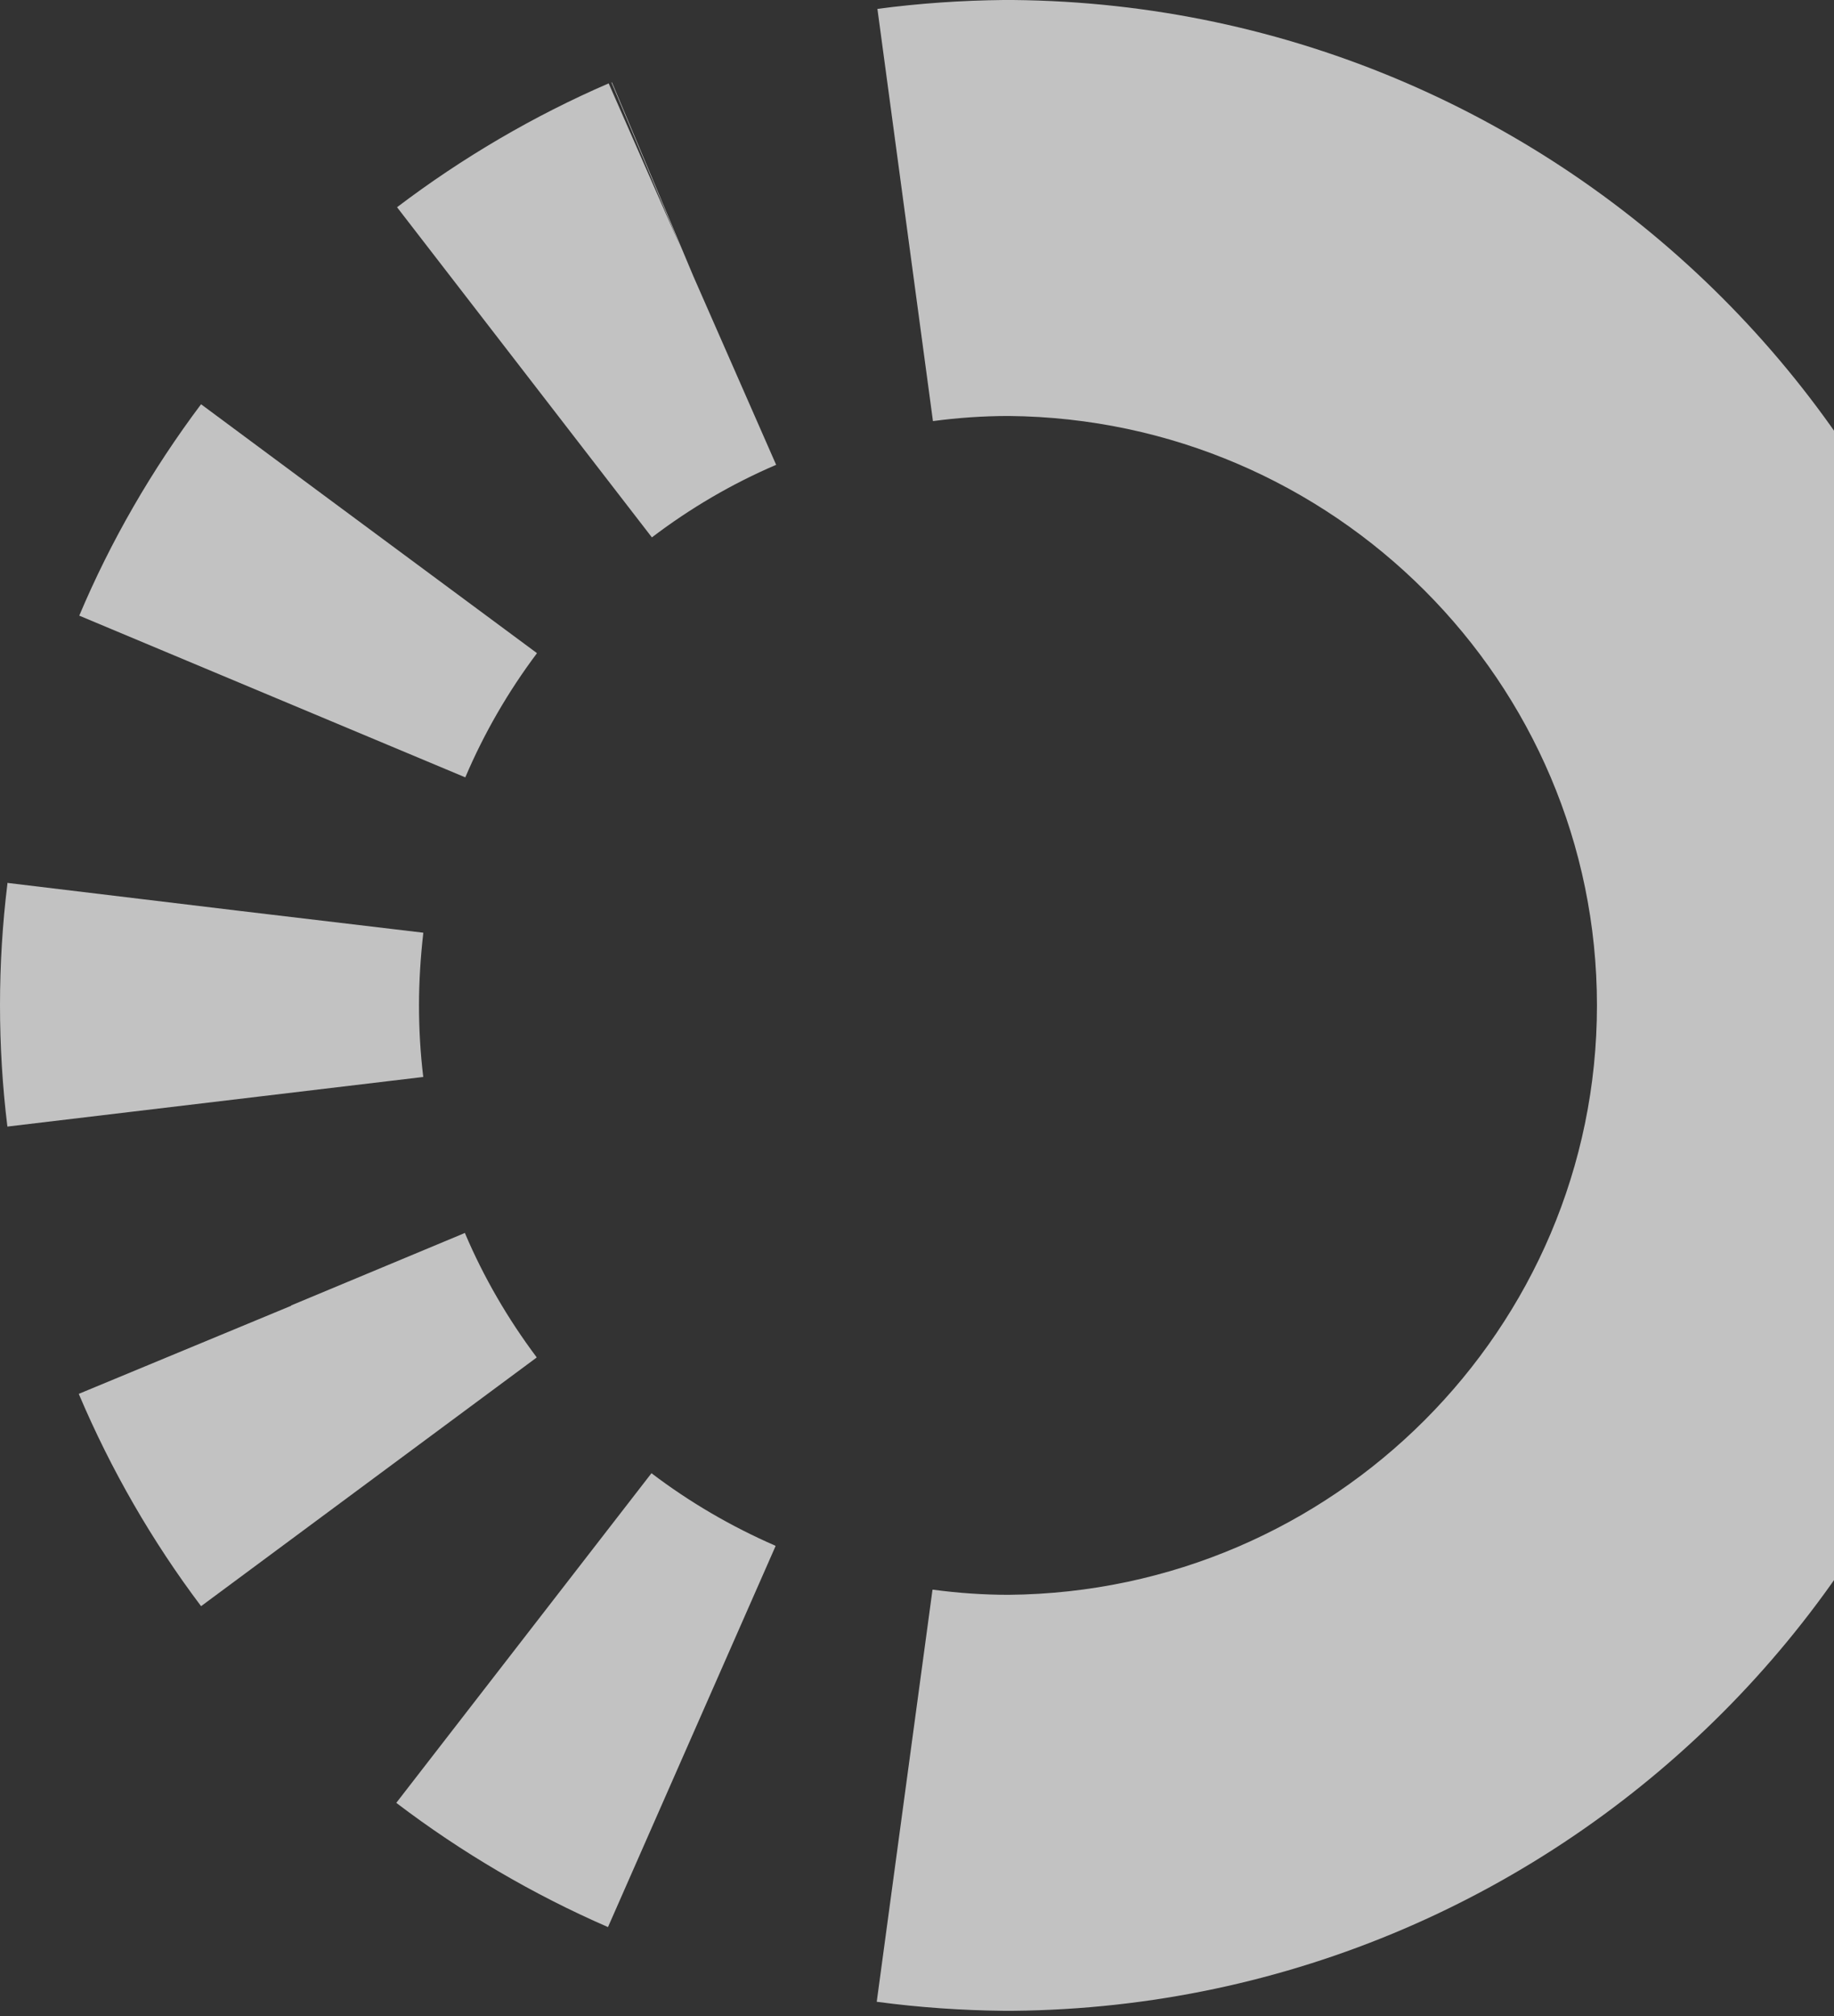
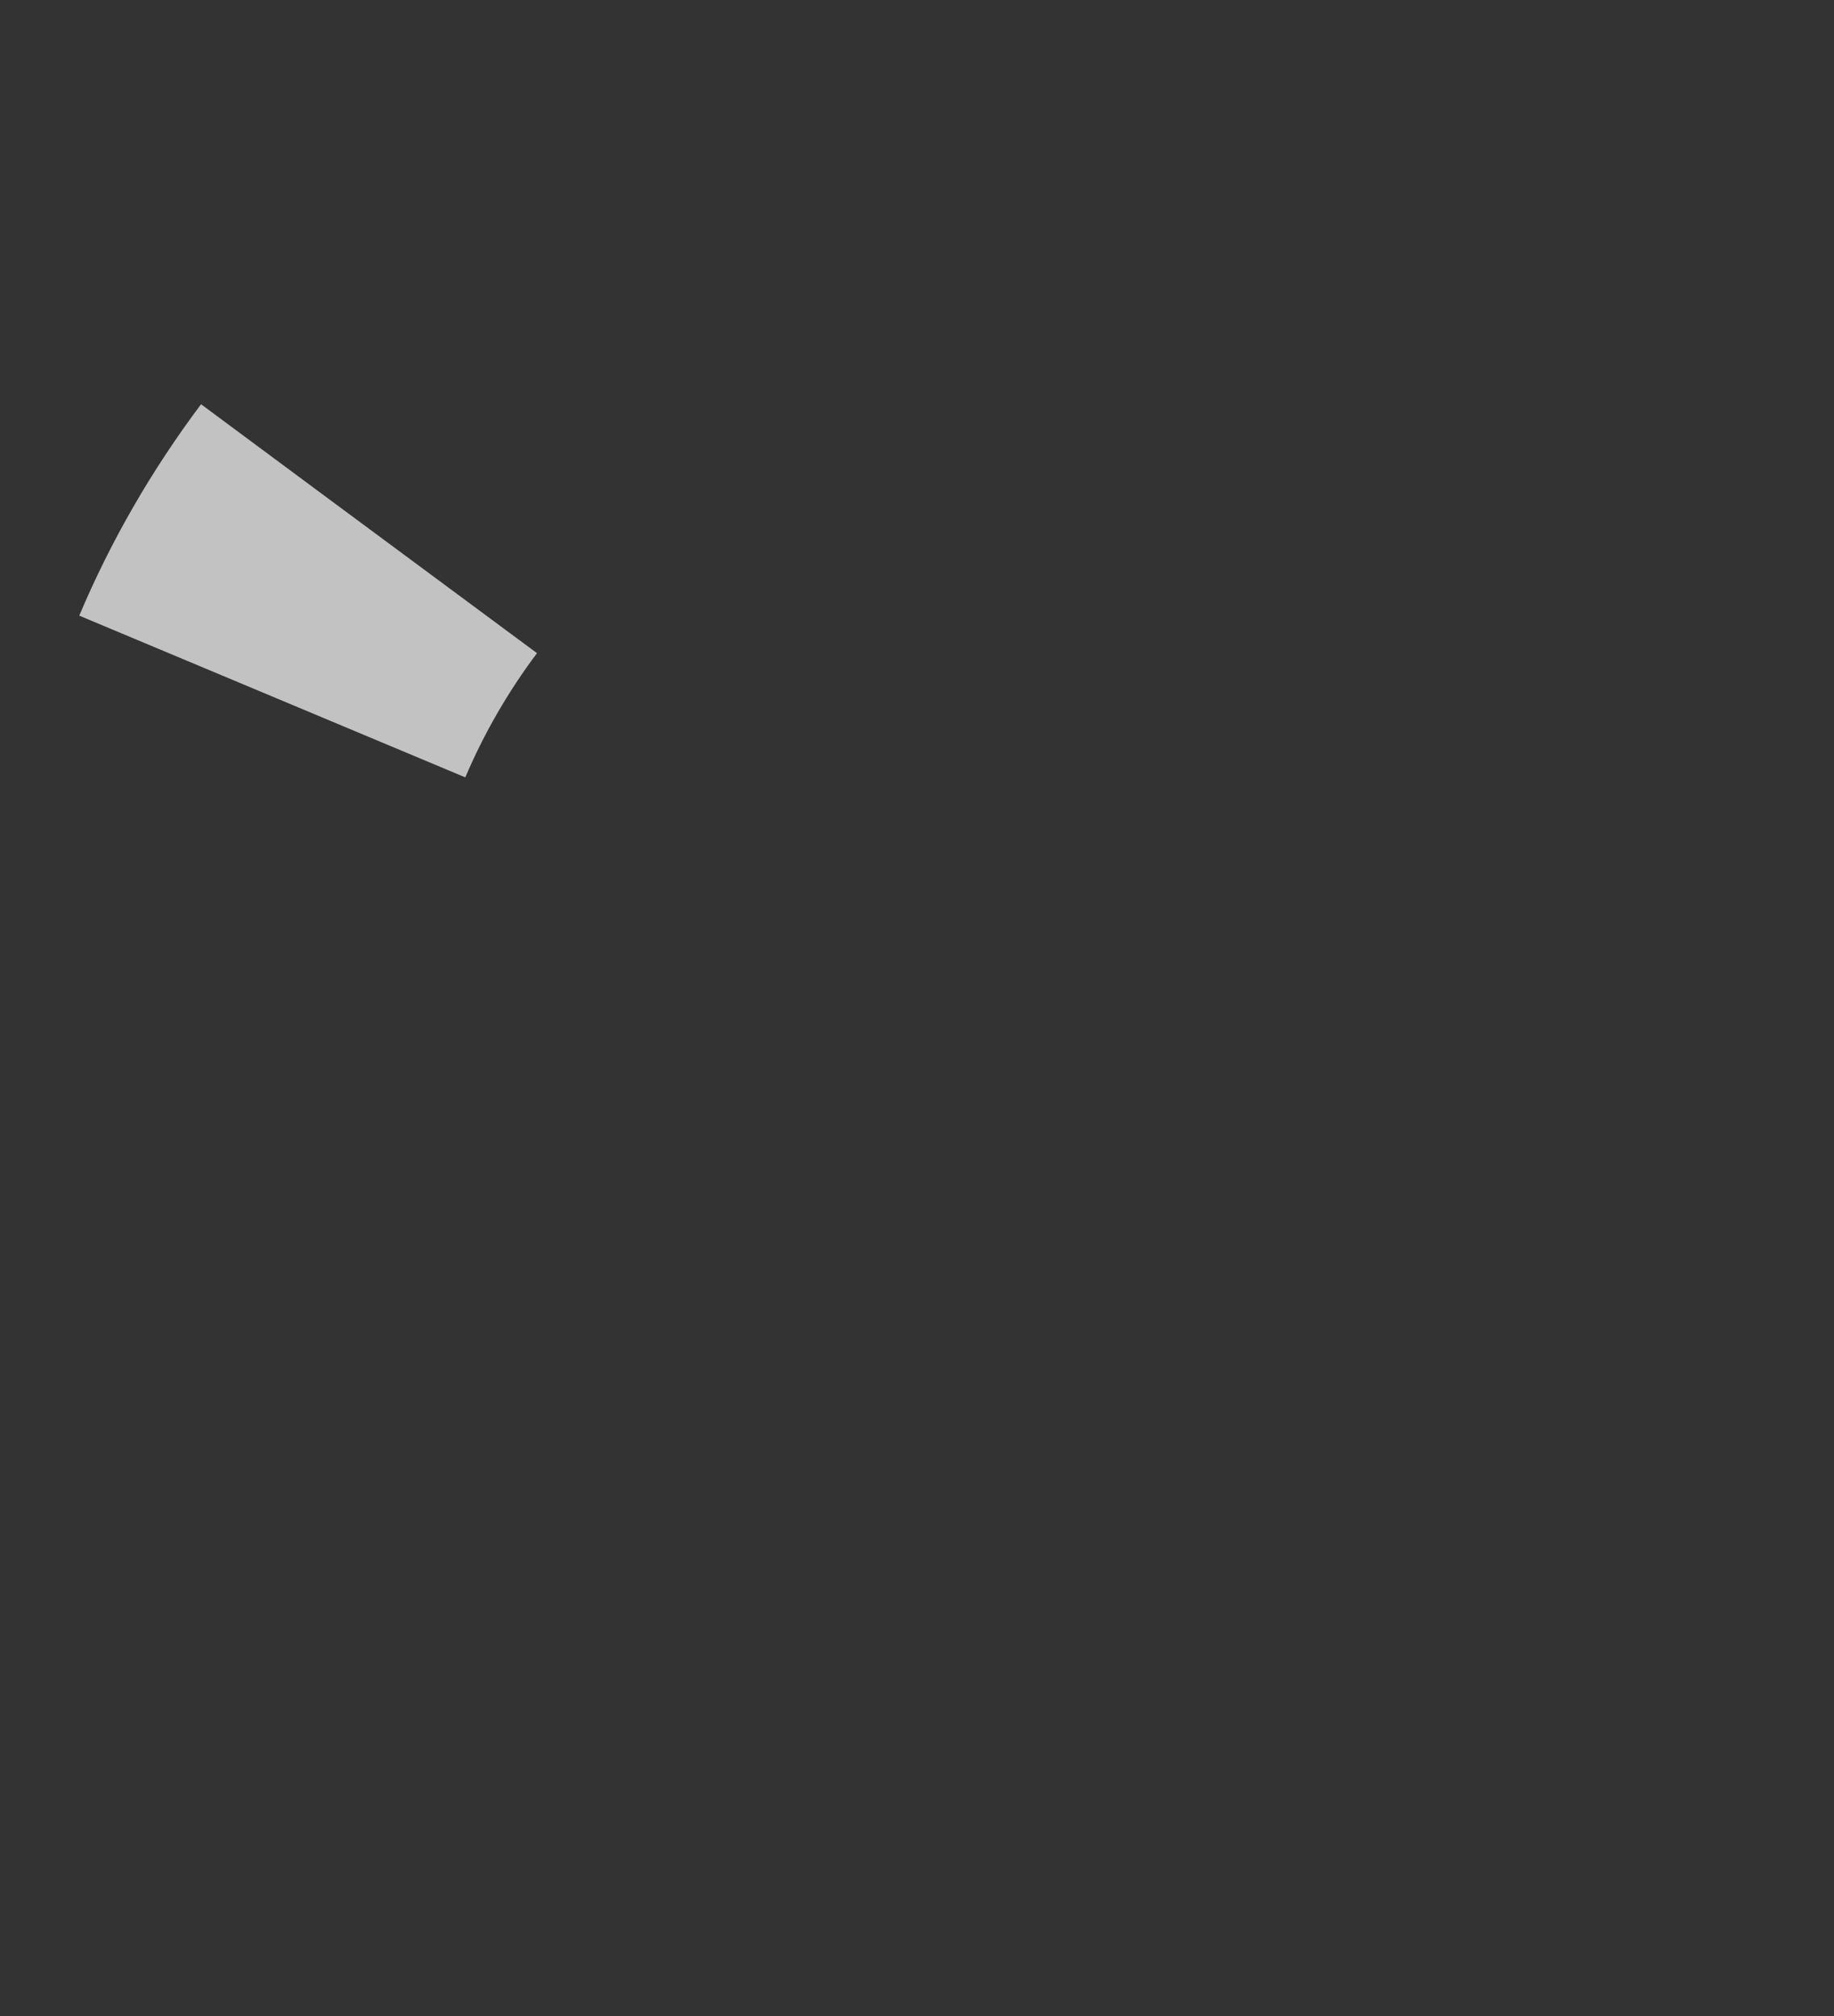
<svg xmlns="http://www.w3.org/2000/svg" width="302" height="332" viewBox="0 0 302 332" fill="none">
  <rect x="0" y="0" width="302" height="332" fill="#333333" stroke="none" />
  <g opacity="0.7">
-     <path d="M100.67 13.546L112.028 40.601L100.227 13.729C87.874 19.074 76.147 25.957 65.379 34.121L107.345 88.487C113.651 83.691 120.51 79.664 127.774 76.552H127.811L114.167 45.47L100.781 13.582H100.707L100.67 13.546Z" fill="white" />
-     <path d="M1.217 145.562C0.406 152.152 0 158.852 0 165.515C0 172.178 0.406 178.914 1.217 185.504L69.66 177.34H69.697C69.218 173.386 68.996 169.432 68.996 165.515C68.996 161.598 69.254 157.571 69.697 153.69V153.58L39.2 149.956L1.217 145.379V145.526V145.562Z" fill="white" />
-     <path d="M47.936 215.015L12.977 229.513L13.014 229.623C18.25 241.96 24.998 253.712 33.111 264.476L88.353 223.545V223.472C83.632 217.175 79.65 210.329 76.589 203.117V203.007L47.973 214.942L47.936 215.015Z" fill="white" />
-     <path d="M107.276 242.583L65.273 296.839V296.876C76.005 305.04 87.731 311.923 100.085 317.304H100.122L127.706 254.591L127.669 254.518C120.441 251.369 113.582 247.379 107.276 242.583H107.239H107.276Z" fill="white" />
    <path d="M33.112 66.558C25.036 77.322 18.25 89.037 13.051 101.374L76.589 127.99H76.626C79.687 120.778 83.67 113.895 88.39 107.598V107.525L52.251 80.763L33.148 66.595H33.112V66.558Z" fill="white" />
-     <path d="M165.833 0C165.612 0 165.428 0 165.243 0C158.311 0.073 151.341 0.549 144.482 1.464L153.627 69.34C157.721 68.791 161.924 68.498 166.092 68.498C219.6 68.974 262.967 112.32 262.967 165.552C262.967 218.783 219.563 262.13 166.092 262.606C161.924 262.606 157.757 262.313 153.664 261.764C153.664 261.764 153.664 261.764 153.627 261.764H153.553L144.371 329.602L144.445 329.639C144.445 329.639 144.519 329.639 144.555 329.639C151.378 330.554 158.347 331.03 165.28 331.104C165.502 331.104 165.686 331.104 165.87 331.104C166.165 331.104 166.497 331.104 166.792 331.104C258.025 330.261 332 256.345 332 165.552C332 74.758 258.025 0.842 166.792 0C166.497 0 166.165 0 165.87 0" fill="white" />
  </g>
</svg>